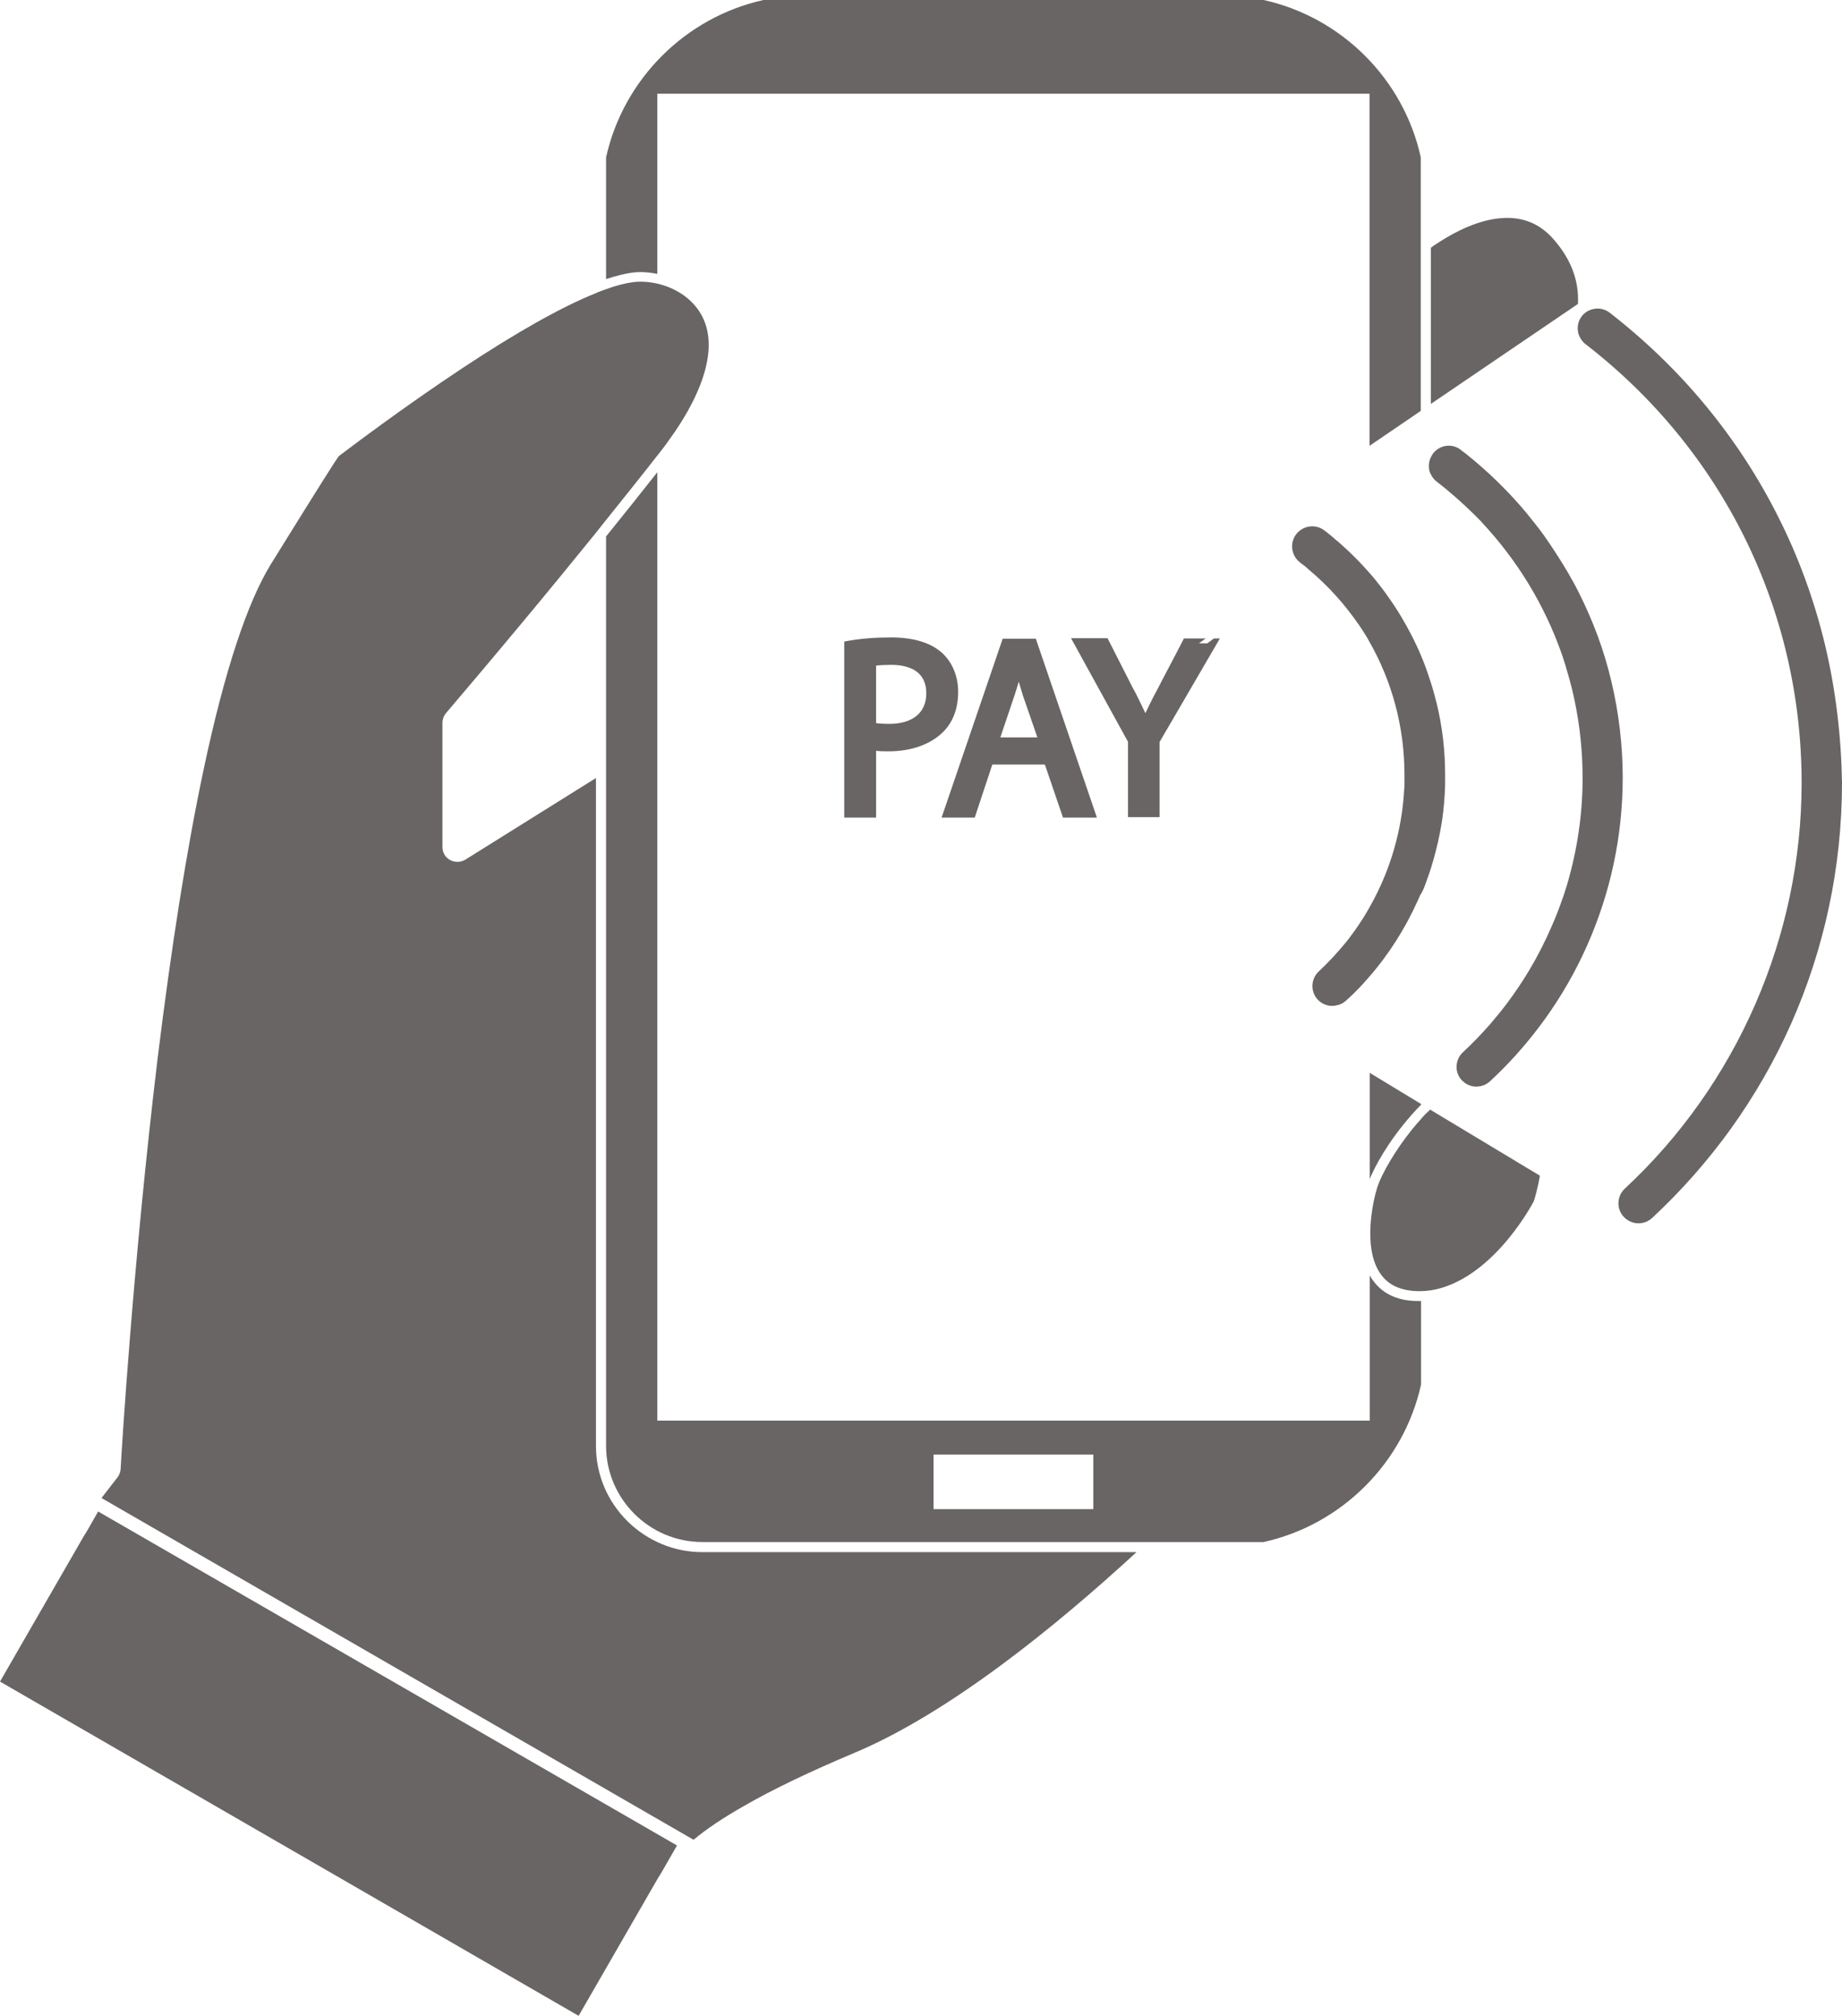
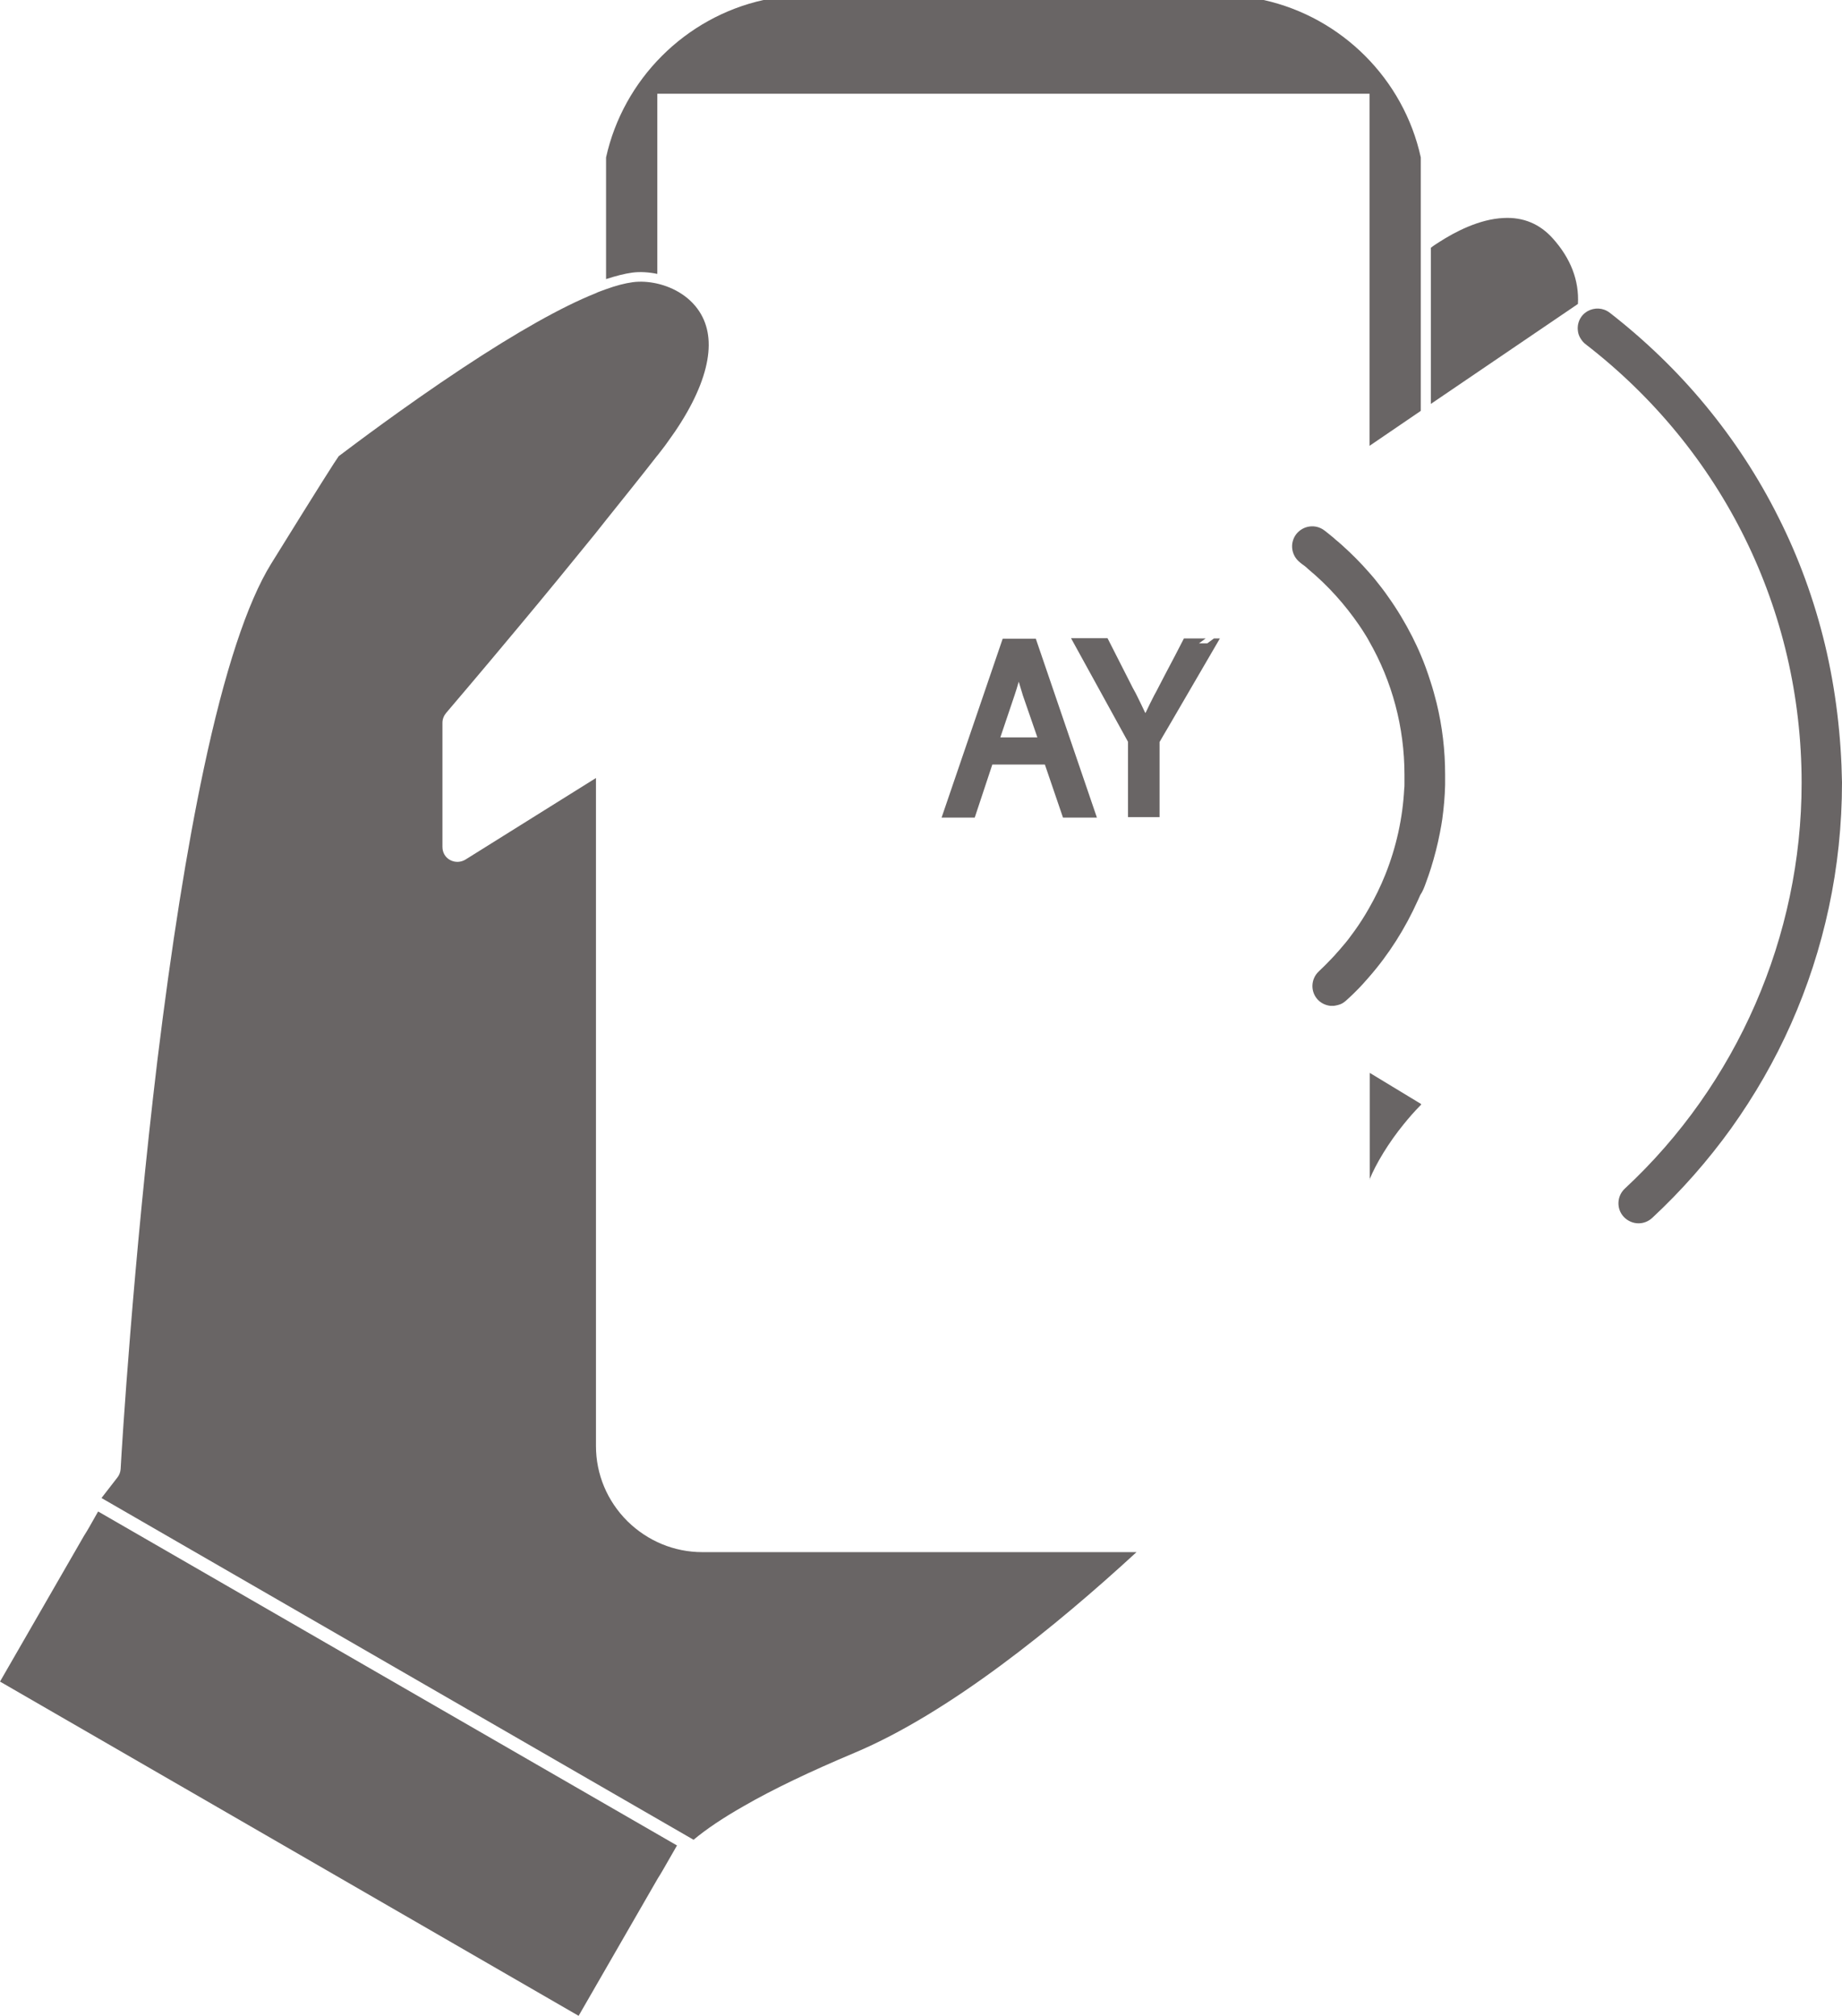
<svg xmlns="http://www.w3.org/2000/svg" fill="#000000" height="778.6" preserveAspectRatio="xMidYMid meet" version="1" viewBox="0.0 0.0 711.5 778.6" width="711.5" zoomAndPan="magnify">
  <g fill="#696565" id="change1_1">
    <path d="M242.3,587.5c-7.8-7.8-12.1-18.1-12.1-29v-258L179.8,332c-1.8,1.1-4,1.2-5.9,0.2c-1.9-1-3-2.9-3-5.1v-47.9 c0-1.4,0.5-2.7,1.4-3.8c3.4-4,13.9-16.3,28.3-33.6l0,0c10.2-12.2,20-24.2,29.5-35.9c0.6-0.8,1.3-1.6,1.9-2.4 c0.6-0.8,1.3-1.6,1.9-2.4c6.8-8.5,13.5-16.8,19.8-24.9c0.2-0.2,0.3-0.4,0.5-0.6c1.3-1.7,2.6-3.3,3.7-4.9 c7.7-10.5,12.6-20.2,14.7-28.7c2-8.1,1.4-15-1.8-20.6c-3.7-6.5-10.4-10.4-17.1-11.9c-3.2-0.7-6.4-0.9-9.3-0.5 c-3,0.4-6.5,1.3-10.6,2.8c-0.6,0.2-1.3,0.5-1.9,0.7c-0.6,0.2-1.3,0.5-1.9,0.8c-13,5.2-30.4,15-51.4,28.9 c-23.1,15.3-43.1,30.5-47.5,33.8c-0.1,0.1-0.2,0.1-0.2,0.2l0-0.1c-1.5,2.1-6.8,10.4-26.2,41.7c-9.2,14.9-18,41.5-26,79.2 c-6.5,30.6-12.5,68.4-17.9,112.5C51.5,486.9,47,559.4,46.6,567.4c-0.1,1.2-0.5,2.3-1.2,3.2l-6.2,8l228.7,132 c4.9-4.1,11.3-8.4,19.2-12.9c11.4-6.6,25.9-13.5,43-20.7c36.6-15.4,77.6-48.7,108.9-77.5H271.3 C260.4,599.5,250.1,595.2,242.3,587.5z" />
    <path d="M599.8,92.1c-5-5.6-11.4-8.3-19-7.9c-9.3,0.4-18.7,5.3-24.9,9.3c-1.1,0.7-2.2,1.4-3.2,2.2v60.3l56.8-38.6 C610,108.3,606.7,99.8,599.8,92.1z" />
-     <path d="M530.6,494.9c-0.6-0.7-1.1-1.5-1.5-2.3v56.1h-33.8h-2.6H490H253.9V285.6v-2.3v-2.3v-98.6 c-6.4,8.1-13,16.4-19.8,24.8v86.2v2.3v2.3v236.8v23.6c0,20.5,16.7,37.2,37.2,37.2h23.6h148.2h2.8h2.8h39.4 c30.2-6.7,54.1-30.6,60.8-60.8v-32.3c-0.3,0-0.5,0-0.8,0C540.4,502.6,534.4,500,530.6,494.9z M422.3,582.9h-61.7v-21.1h61.7V582.9z" />
    <path d="M529,455.6c2.4-6,7.4-14.3,13.3-21.5c1.7-2.1,4-4.8,6.6-7.4v-0.3l-19.8-12V455.6z" />
    <path d="M253.9,105.8v-0.8V36.2H529V109v2.3v2.3v58.6l19.8-13.5v-60v-2.4v-2.4V60.8C542.2,30.6,518.3,6.7,488.1,0 H294.9c-30.2,6.7-54.1,30.6-60.8,60.8v46.5v0.5c3.7-1.2,7.1-2.1,10.1-2.5C247.2,104.9,250.6,105.1,253.9,105.8z" />
-     <path d="M552.5,428.5c-0.5,0.5-1.1,1.1-1.7,1.6c-0.6,0.7-1.3,1.3-1.9,2.1c-1.2,1.3-2.4,2.7-3.6,4.2 c-6.2,7.7-11.7,17-13.4,22.5c-0.6,1.9-2.4,8.6-2.6,16.3c-0.2,7.4,1.3,13.4,4.3,17.3c3.2,4.3,8.4,6.3,15.2,6.2c0,0,0,0,0,0 c0.6,0,1.3-0.1,1.9-0.1c0.6-0.1,1.3-0.1,1.9-0.2c11.6-1.8,21.3-10.1,27.6-17.1c7.2-8,11.6-16.1,12.2-17.2c0.3-0.8,1.5-4.7,2.4-10 l-42.2-25.4L552.5,428.5z" />
    <path d="M34.5 589.8L33.5 591.5 32.5 593.1 0 649.5 223.5 778.6 254.1 725.5 255.1 723.9 256.1 722.2 261.5 712.8 37.9 583.8z" />
-     <path d="M363.8,252.1c-4.4-3.9-11-5.9-19.6-5.9c-5.8,0-11.4,0.4-16.5,1.3l-1.6,0.3v68h12.3V290 c1.6,0.2,3.2,0.2,4.8,0.2c9,0,16.5-2.8,21.3-7.7c3.7-3.8,5.6-9,5.6-15.3C370.1,261.1,367.8,255.7,363.8,252.1z M343.4,279.6 c-2,0-3.7-0.1-5-0.3v-22.2c1.4-0.2,3.4-0.3,6-0.3c4.2,0,7.7,1,9.9,2.8c2.3,1.8,3.5,4.6,3.5,8.2 C357.8,275.2,352.6,279.6,343.4,279.6z" />
    <path d="M383.3,295.3h20.3l7,20.5h13.1l-23.6-69.1h-12.8l-23.6,69.1h12.8L383.3,295.3z M386.4,284.8l5.5-16.3 c0.6-1.7,1.1-3.5,1.6-5.2c0.5,1.7,1,3.4,1.6,5.3l5.6,16.2H386.4z" />
    <path d="M447.9,315.8v-29.2l1.5-2.6l1-1.7l1-1.7l19.8-34h-2.3l-2.6,1.9h-3.2l2.6-1.9h-3.2h-5.2l-3.2,6.2l-2,3.8l-2,3.8 l-2.7,5.2c-0.5,1-1.1,2.1-1.6,3c-1.1,2.2-2.2,4.3-3.2,6.5c-0.1,0.1-0.1,0.2-0.2,0.3c-0.1-0.2-0.2-0.4-0.3-0.6 c-0.9-1.9-1.8-3.8-2.8-5.8c-0.1-0.2-0.2-0.4-0.3-0.6c-0.3-0.6-0.6-1.2-0.9-1.7c-0.2-0.4-0.4-0.7-0.6-1.1l-0.3-0.6l-9.4-18.5h-14.1 l22,40v29.1H447.9z" />
-     <path d="M622.4,263.1c-2.8-11.9-7.1-23.4-12.6-34.3c-0.1-0.3-0.3-0.5-0.4-0.8c-0.8-1.5-1.5-3-2.4-4.4 c-1-1.9-2.1-3.7-3.2-5.5c-2.4-3.9-4.9-7.7-7.5-11.4c-1-1.4-2-2.7-3.1-4.1c-0.8-1-1.6-2-2.4-3c-0.2-0.3-0.5-0.6-0.7-0.9 c-7.1-8.6-15.1-16.4-23.7-23.3c-0.5-0.4-1-0.8-1.6-1.2c-0.2-0.1-0.3-0.2-0.5-0.4c-0.4-0.3-0.8-0.6-1.2-0.8 c-3.3-1.7-7.3-0.8-9.6,2.2c-0.3,0.4-0.5,0.8-0.7,1.2c-0.8,1.5-1,3.2-0.8,4.8c0.1,0.7,0.3,1.3,0.6,1.9c0.1,0.1,0.1,0.2,0.2,0.3 c0.2,0.5,0.5,0.9,0.8,1.3c0.4,0.5,0.8,0.9,1.3,1.3c5.1,3.9,9.9,8.2,14.4,12.6c0.6,0.6,1.1,1.1,1.7,1.7c0.6,0.6,1.1,1.1,1.6,1.7 c13.5,14.5,23.8,31.4,30.4,49.9c0.4,1.1,0.8,2.2,1.1,3.3c0.4,1.1,0.7,2.2,1,3.3c4.1,13.4,6.2,27.6,6.2,42.1c0,14-2.1,27.9-6,41.1 c-0.7,2.4-1.5,4.8-2.4,7.2c-1.1,3.1-2.3,6.1-3.6,9c-2.5,5.8-5.4,11.5-8.7,17c-2.6,4.3-5.4,8.5-8.4,12.5c-2.1,2.8-4.4,5.6-6.7,8.3 c-3.3,3.7-6.7,7.3-10.4,10.7c-2.9,2.7-3.3,7.1-1,10.2c0.2,0.2,0.4,0.5,0.6,0.7c0.3,0.3,0.7,0.6,1,0.9c1,0.7,2.1,1.2,3.3,1.4 c0.4,0.1,0.9,0.1,1.3,0.1c0.9,0,1.8-0.2,2.7-0.5c0.9-0.3,1.8-0.9,2.6-1.6c0.1-0.1,0.2-0.2,0.4-0.4c0.6-0.6,1.3-1.2,1.9-1.8 c7-6.7,13.3-14.1,19-22c6.3-8.8,11.7-18.2,16.1-28.1c9.1-20.5,13.8-42.4,13.8-65C626.8,287.9,625.3,275.3,622.4,263.1z" />
    <path d="M704.9,248.9c-4.1-17-10.1-33.6-18-49.2c-7.7-15.4-17.2-29.9-28.2-43.2c-10.9-13.2-23.4-25.2-36.9-35.7 c-2.6-2-5.9-2.1-8.6-0.6c-0.8,0.5-1.6,1.1-2.2,1.9c0,0,0,0,0,0c-1.3,1.7-1.8,3.8-1.5,5.8c0.1,1,0.5,2,1,2.8 c0.5,0.8,1.1,1.6,1.9,2.2c53,40.9,83.5,102.7,83.5,169.5c0,59.2-24.9,116.4-68.3,156.7c-3.1,2.9-3.3,7.8-0.4,10.9 c1.5,1.6,3.6,2.5,5.7,2.5c1.9,0,3.8-0.7,5.3-2.1c11.3-10.5,21.5-22.1,30.5-34.6c9-12.6,16.8-26.1,23.1-40.3 c6.4-14.4,11.3-29.5,14.6-44.9c3.4-15.8,5.1-32.1,5.1-48.4C711.2,284.5,709.1,266.4,704.9,248.9z" />
    <path d="M550.8,340.9c0.7-1.8,1.3-3.7,1.9-5.5c1.4-4.5,2.6-9.1,3.5-13.8c0.2-0.9,0.3-1.8,0.5-2.7 c0.1-0.8,0.3-1.7,0.4-2.5c0.6-4.4,1-8.8,1.1-13.3c0-0.7,0-1.3,0-2c0-0.6,0-1.1,0-1.7c0-0.1,0-0.2,0-0.3c0-9.3-1.1-18.6-3.3-27.6 c-0.7-2.7-1.4-5.4-2.3-8.1c-0.6-1.9-1.2-3.7-1.9-5.6c-0.6-1.6-1.2-3.2-1.9-4.8c-1-2.4-2.1-4.7-3.3-7.1c-2.7-5.3-5.8-10.5-9.3-15.4 c-0.4-0.6-0.8-1.1-1.2-1.7c-0.4-0.5-0.8-1.1-1.2-1.6c-1.6-2.1-3.2-4.1-4.9-6c-3.3-3.8-6.9-7.4-10.7-10.8c-0.5-0.4-1-0.9-1.5-1.3 c-0.5-0.4-1-0.8-1.5-1.3c-1.2-1-2.3-1.9-3.6-2.9c-3.4-2.6-8.2-2-10.9,1.4c-2.6,3.4-2,8.2,1.4,10.9c0,0,0,0,0.1,0.1 c0.5,0.4,1,0.8,1.6,1.2c0.5,0.4,1,0.8,1.5,1.3c7.7,6.4,14.2,13.7,19.7,21.7c0.4,0.6,0.8,1.2,1.2,1.8c0.4,0.6,0.8,1.3,1.2,1.9 c0.5,0.8,1,1.6,1.4,2.4c8.9,15.5,13.7,33.2,13.7,51.7c0,0.5,0,1.1,0,1.6c0,0.6,0,1.3,0,1.9c0,0.6,0,1.3-0.1,1.9 c-0.6,11.4-3.1,22.6-7.3,33.1c-1.8,4.5-3.9,8.8-6.3,13c-1.7,3-3.6,6-5.7,8.9c-1.5,2.1-3,4.1-4.7,6c-0.6,0.8-1.3,1.5-2,2.3 c-0.6,0.7-1.3,1.5-2,2.2c-1.6,1.7-3.3,3.4-5,5c-3.1,2.9-3.3,7.8-0.4,10.9c1.3,1.4,3.1,2.2,4.9,2.4c0.3,0,0.5,0,0.8,0 c0.4,0,0.7,0,1.1-0.1c0.7-0.1,1.3-0.3,1.9-0.5c0.8-0.3,1.5-0.8,2.2-1.4c0.4-0.3,0.7-0.7,1.1-1c0.6-0.5,1.1-1.1,1.7-1.6 c0.6-0.6,1.2-1.2,1.7-1.7c1.5-1.5,2.9-3.1,4.3-4.7c7.8-8.9,14.1-18.9,19-29.8c0.3-0.7,0.6-1.3,0.9-2 C549.6,344.2,550.2,342.6,550.8,340.9z" />
  </g>
</svg>